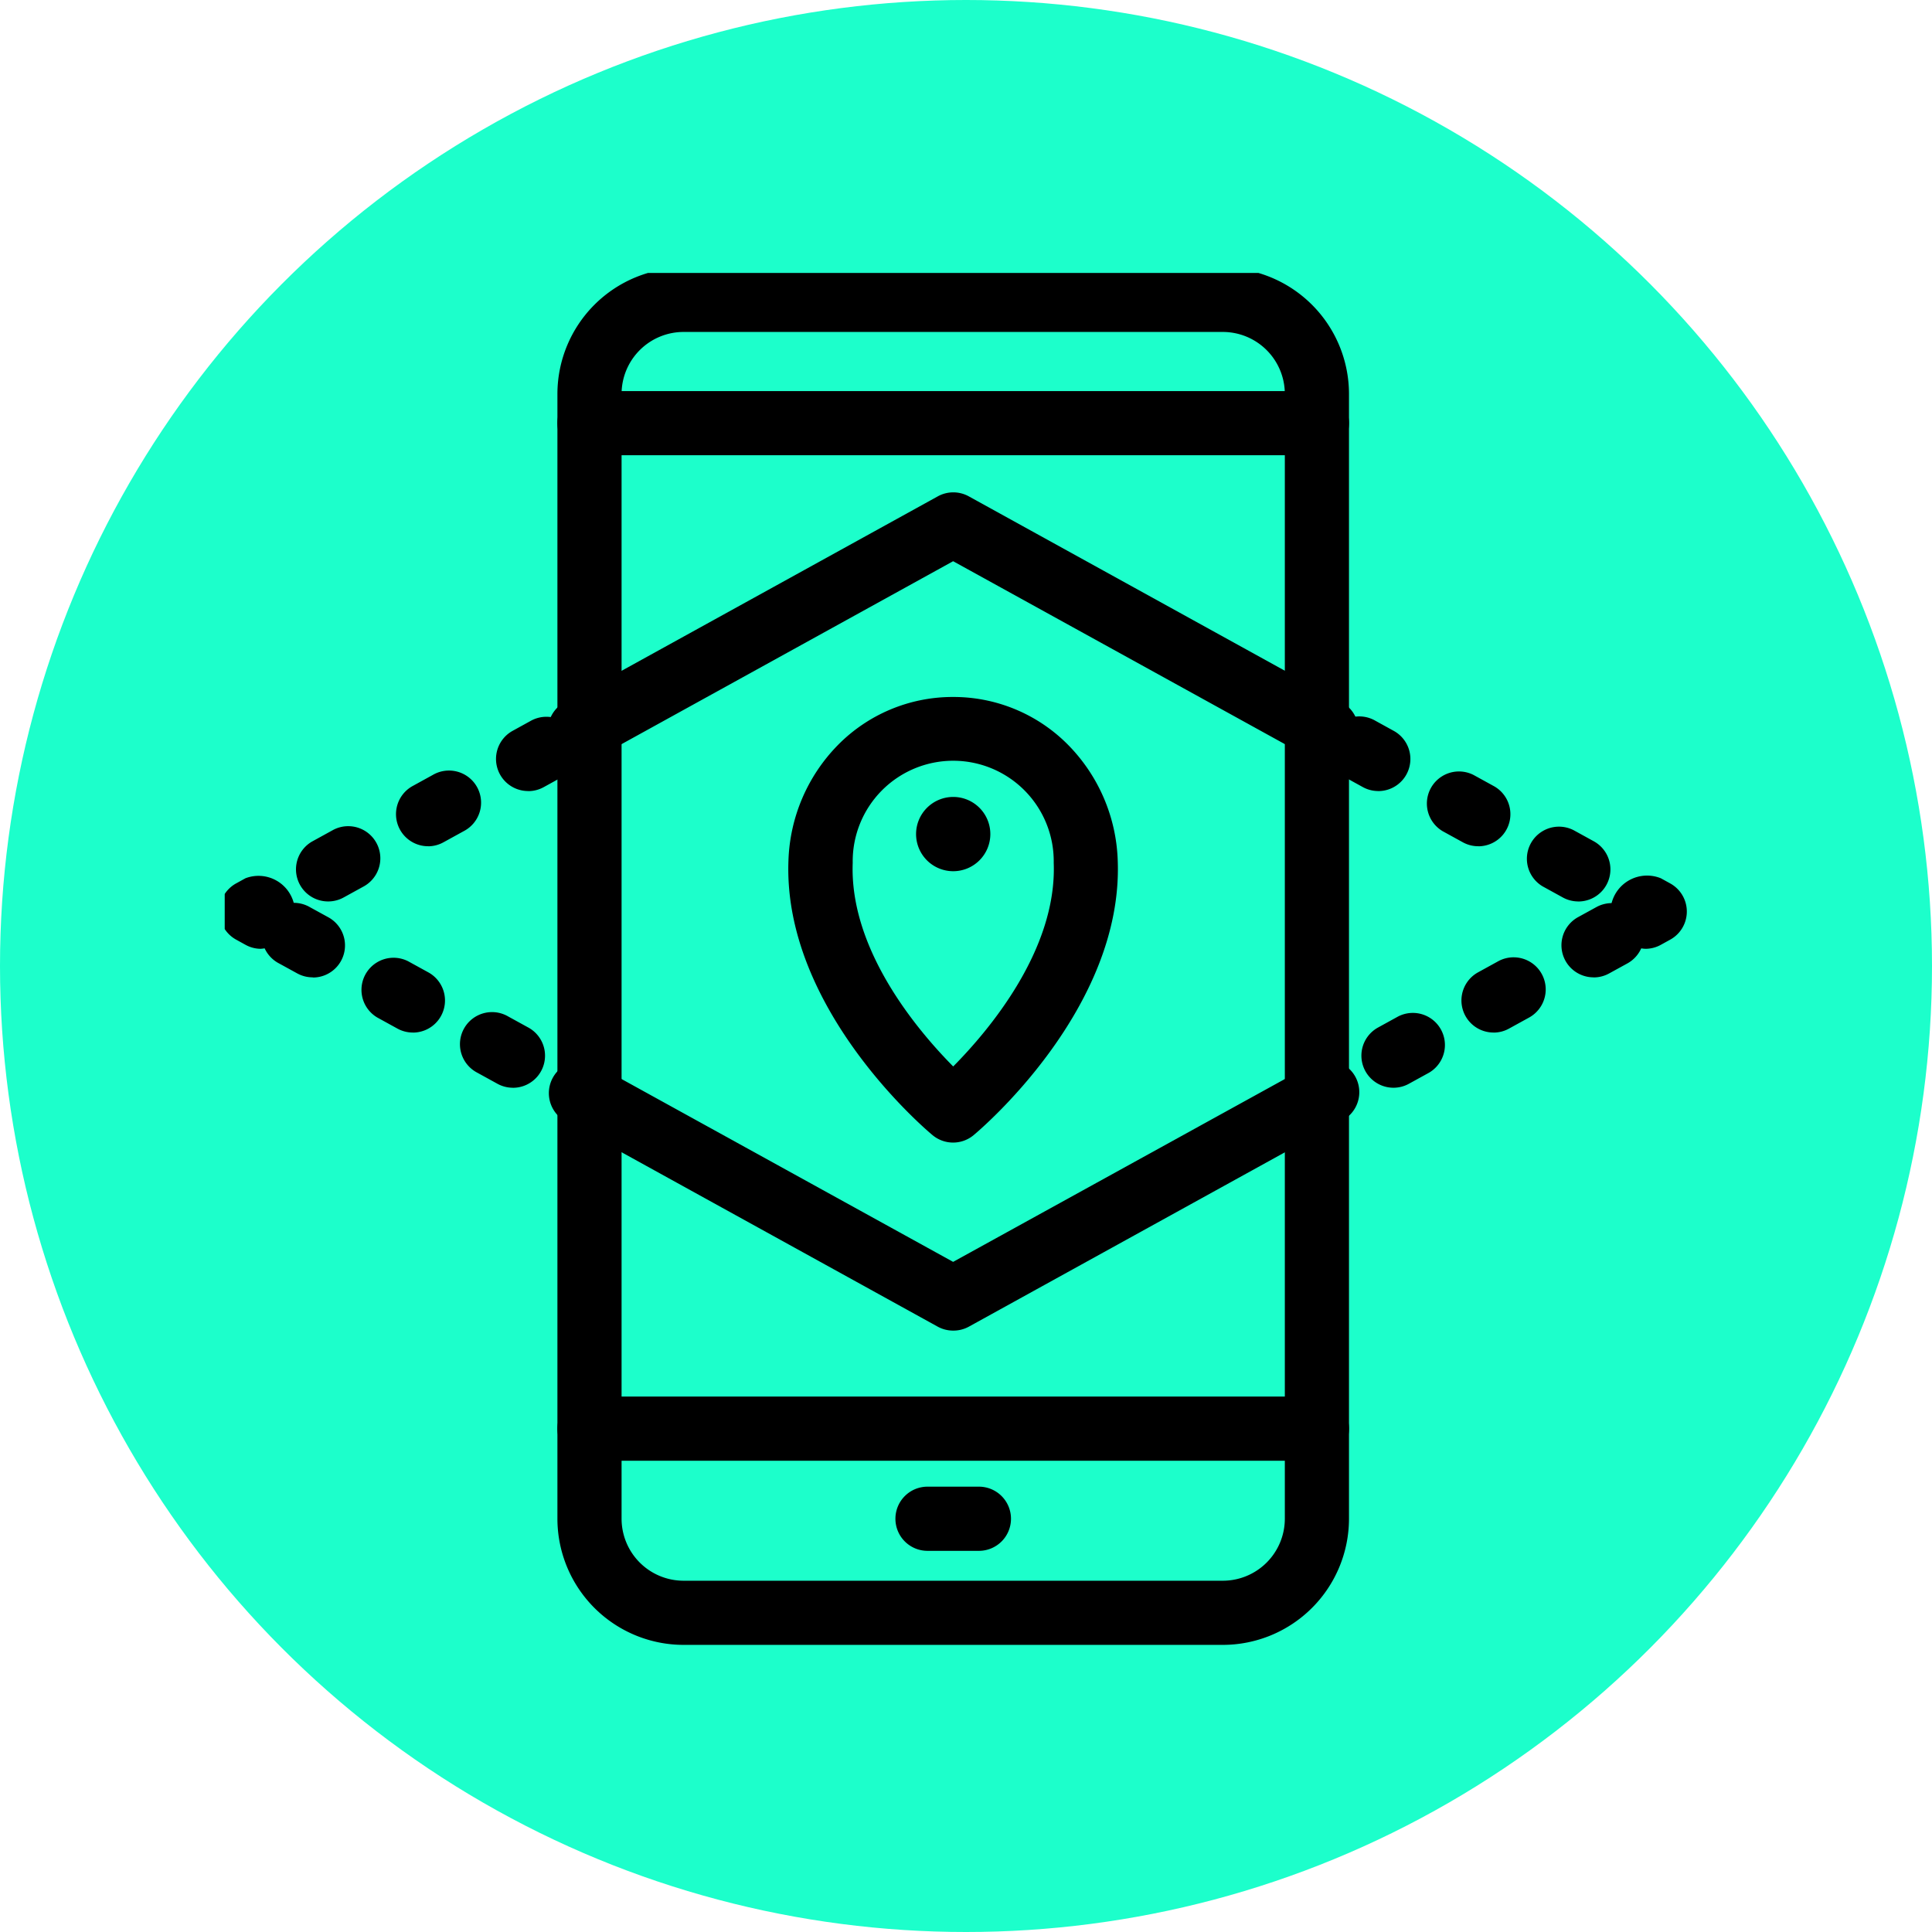
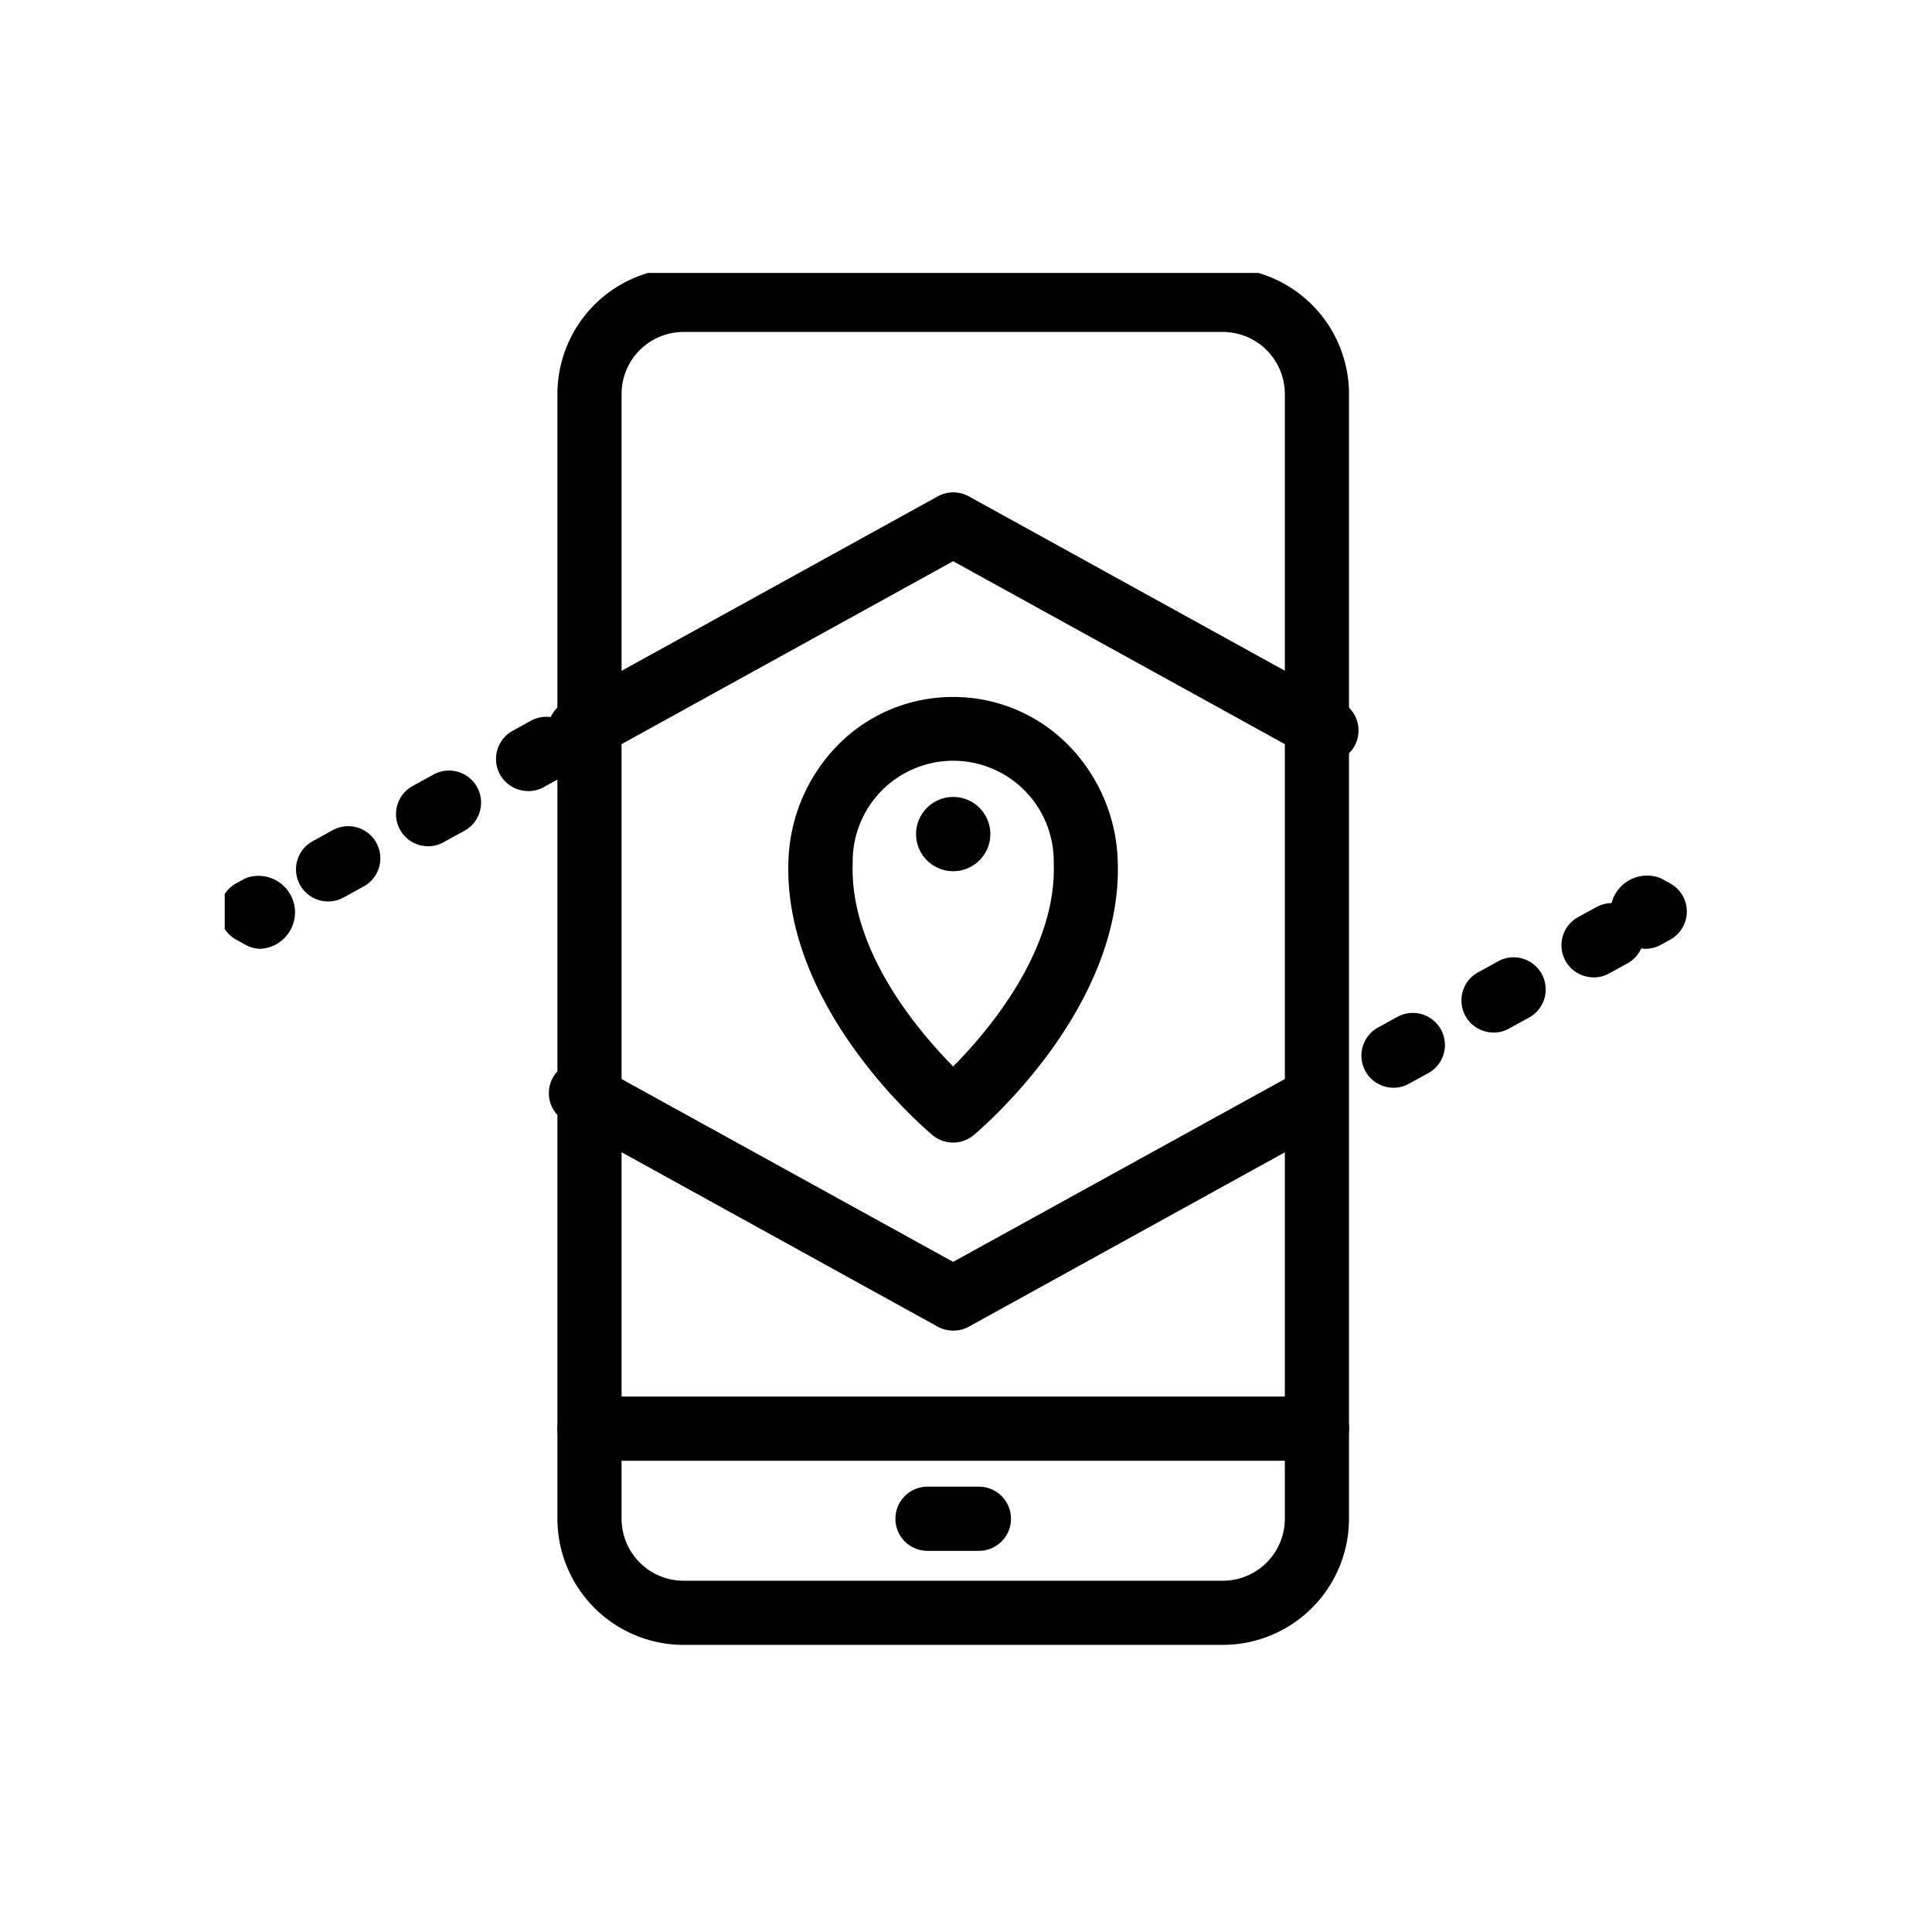
<svg xmlns="http://www.w3.org/2000/svg" width="77" height="77" viewBox="0 0 77 77">
  <defs>
    <clipPath id="a">
      <rect width="58.838" height="55.244" fill="none" stroke="#000" stroke-width="1" />
    </clipPath>
  </defs>
  <g transform="translate(-89 -495)">
-     <circle cx="38.5" cy="38.5" r="38.5" transform="translate(89 495)" fill="#1cffcb" />
    <g transform="translate(97.956 505.878)">
      <g clip-path="url(#a)">
        <path d="M2.985-2.042H24.479a5.033,5.033,0,0,1,5.027,5.027V47.815a5.033,5.033,0,0,1-5.027,5.027H2.985a5.033,5.033,0,0,1-5.027-5.027V2.985A5.033,5.033,0,0,1,2.985-2.042ZM24.479,50.285a2.473,2.473,0,0,0,2.47-2.47V2.985a2.473,2.473,0,0,0-2.47-2.47H2.985a2.473,2.473,0,0,0-2.47,2.47V47.815a2.473,2.473,0,0,0,2.47,2.47Z" transform="translate(15.302 1.837)" />
-         <path d="M28.228.515H-.764A1.279,1.279,0,0,1-2.043-.764,1.279,1.279,0,0,1-.764-2.043H28.228A1.279,1.279,0,0,1,29.507-.764,1.279,1.279,0,0,1,28.228.515Z" transform="translate(15.302 6.751)" />
        <path d="M28.228.515H-.764A1.279,1.279,0,0,1-2.043-.764,1.279,1.279,0,0,1-.764-2.043H28.228A1.279,1.279,0,0,1,29.507-.764,1.279,1.279,0,0,1,28.228.515Z" transform="translate(15.302 46.825)" />
        <path d="M1.286.515H-.764A1.279,1.279,0,0,1-2.042-.764,1.279,1.279,0,0,1-.764-2.043h2.05A1.279,1.279,0,0,1,2.564-.764,1.279,1.279,0,0,1,1.286.515Z" transform="translate(28.773 50.416)" />
        <path d="M49.719,32.556a6.416,6.416,0,0,1,4.6,1.93,6.886,6.886,0,0,1,1.957,4.583c.23,5.914-5.5,10.748-5.744,10.951a1.279,1.279,0,0,1-1.635,0c-.244-.2-5.973-5.037-5.744-10.951a6.886,6.886,0,0,1,1.957-4.583A6.416,6.416,0,0,1,49.719,32.556Zm0,14.726c1.411-1.425,4.141-4.645,4.006-8.115a4.006,4.006,0,1,0-8.011,0C45.579,42.637,48.308,45.856,49.719,47.282Z" transform="translate(-20.685 -15.656)" />
        <path d="M55.9,27.6a1.273,1.273,0,0,1-.616-.159L41.4,19.785,27.525,27.44A1.279,1.279,0,1,1,26.289,25.2l14.5-8a1.279,1.279,0,0,1,1.235,0l14.5,8a1.279,1.279,0,0,1-.619,2.4Z" transform="translate(-12.369 -8.296)" />
        <path d="M26.567,62.907a1.273,1.273,0,0,1-.617-.16l-.115-.064-.262-.145a1.279,1.279,0,0,1,1.24-2.236l.257.142.116.064a1.279,1.279,0,0,1-.619,2.4Z" transform="translate(-12.029 -28.749)" />
-         <path d="M13.235,55.554a1.273,1.273,0,0,1-.616-.159l-.8-.44a1.279,1.279,0,1,1,1.235-2.239l.8.44a1.279,1.279,0,0,1-.619,2.4Zm-3.987-2.2a1.273,1.273,0,0,1-.616-.159l-.8-.44a1.279,1.279,0,0,1,1.235-2.239l.8.44a1.279,1.279,0,0,1-.619,2.4Zm-3.986-2.2A1.273,1.273,0,0,1,4.647,51l-.729-.4a1.279,1.279,0,1,1,1.235-2.239l.729.4a1.279,1.279,0,0,1-.619,2.4Z" transform="translate(-1.751 -23.08)" />
        <path d="M1.651,48.978a1.273,1.273,0,0,1-.616-.159l-.377-.208a1.279,1.279,0,0,1,0-2.239l.374-.206a1.455,1.455,0,1,1,.616,2.811Z" transform="translate(-0.205 -22.041)" />
        <path d="M7.082,41.423a1.279,1.279,0,0,1-.619-2.4l.8-.44A1.279,1.279,0,1,1,8.5,40.824l-.8.44A1.273,1.273,0,0,1,7.082,41.423Zm3.986-2.2a1.279,1.279,0,0,1-.619-2.4l.8-.44a1.279,1.279,0,1,1,1.235,2.239l-.8.44A1.273,1.273,0,0,1,11.068,39.225Zm3.986-2.2a1.279,1.279,0,0,1-.619-2.4l.726-.4A1.279,1.279,0,0,1,16.4,36.467l-.726.4A1.273,1.273,0,0,1,15.055,37.026Z" transform="translate(-2.959 -16.374)" />
        <path d="M26.192,35.029a1.279,1.279,0,0,1-.621-2.4l.191-.105.185-.1a1.279,1.279,0,1,1,1.24,2.236L27,34.766l-.185.1A1.273,1.273,0,0,1,26.192,35.029Z" transform="translate(-12.029 -15.518)" />
-         <path d="M82.089,62.907a1.279,1.279,0,0,1-.619-2.4l.117-.064.257-.142a1.279,1.279,0,1,1,1.24,2.236l-.262.145-.116.064A1.273,1.273,0,0,1,82.089,62.907Z" transform="translate(-38.558 -28.749)" />
        <path d="M87.9,55.554a1.279,1.279,0,0,1-.619-2.4l.8-.44a1.279,1.279,0,0,1,1.235,2.239l-.8.44A1.273,1.273,0,0,1,87.9,55.554Zm3.987-2.2a1.279,1.279,0,0,1-.619-2.4l.8-.44A1.279,1.279,0,0,1,93.3,52.757l-.8.44A1.273,1.273,0,0,1,91.886,53.356Zm3.986-2.2a1.279,1.279,0,0,1-.619-2.4l.729-.4A1.279,1.279,0,0,1,97.217,50.6l-.729.4A1.273,1.273,0,0,1,95.872,51.157Z" transform="translate(-41.315 -23.08)" />
        <path d="M107.005,48.978a1.46,1.46,0,1,1,.616-2.811l.374.206a1.279,1.279,0,0,1,0,2.239l-.377.208A1.273,1.273,0,0,1,107.005,48.978Z" transform="translate(-50.383 -22.041)" />
-         <path d="M94.055,41.423a1.273,1.273,0,0,1-.616-.159l-.8-.44a1.279,1.279,0,0,1,1.235-2.239l.8.44a1.279,1.279,0,0,1-.619,2.4Zm-3.986-2.2a1.273,1.273,0,0,1-.616-.159l-.8-.44a1.279,1.279,0,0,1,1.235-2.239l.8.44a1.279,1.279,0,0,1-.619,2.4Zm-3.986-2.2a1.273,1.273,0,0,1-.616-.159l-.726-.4a1.279,1.279,0,1,1,1.235-2.239l.726.4a1.279,1.279,0,0,1-.619,2.4Z" transform="translate(-40.11 -16.374)" />
        <path d="M82.462,35.029a1.273,1.273,0,0,1-.619-.161l-.185-.1-.191-.105a1.279,1.279,0,1,1,1.24-2.236l.185.1.191.105a1.279,1.279,0,0,1-.621,2.4Z" transform="translate(-38.558 -15.518)" />
        <path d="M41.4,71.09a1.278,1.278,0,0,1-.618-.159l-14.5-8A1.279,1.279,0,1,1,27.525,60.7L41.4,68.351,55.281,60.7a1.279,1.279,0,0,1,1.235,2.239l-14.5,8A1.278,1.278,0,0,1,41.4,71.09Z" transform="translate(-12.369 -28.937)" />
        <path d="M54.315,40.14a1.48,1.48,0,1,1-1.48,1.48A1.482,1.482,0,0,1,54.315,40.14Z" transform="translate(-25.281 -19.256)" />
      </g>
    </g>
  </g>
</svg>